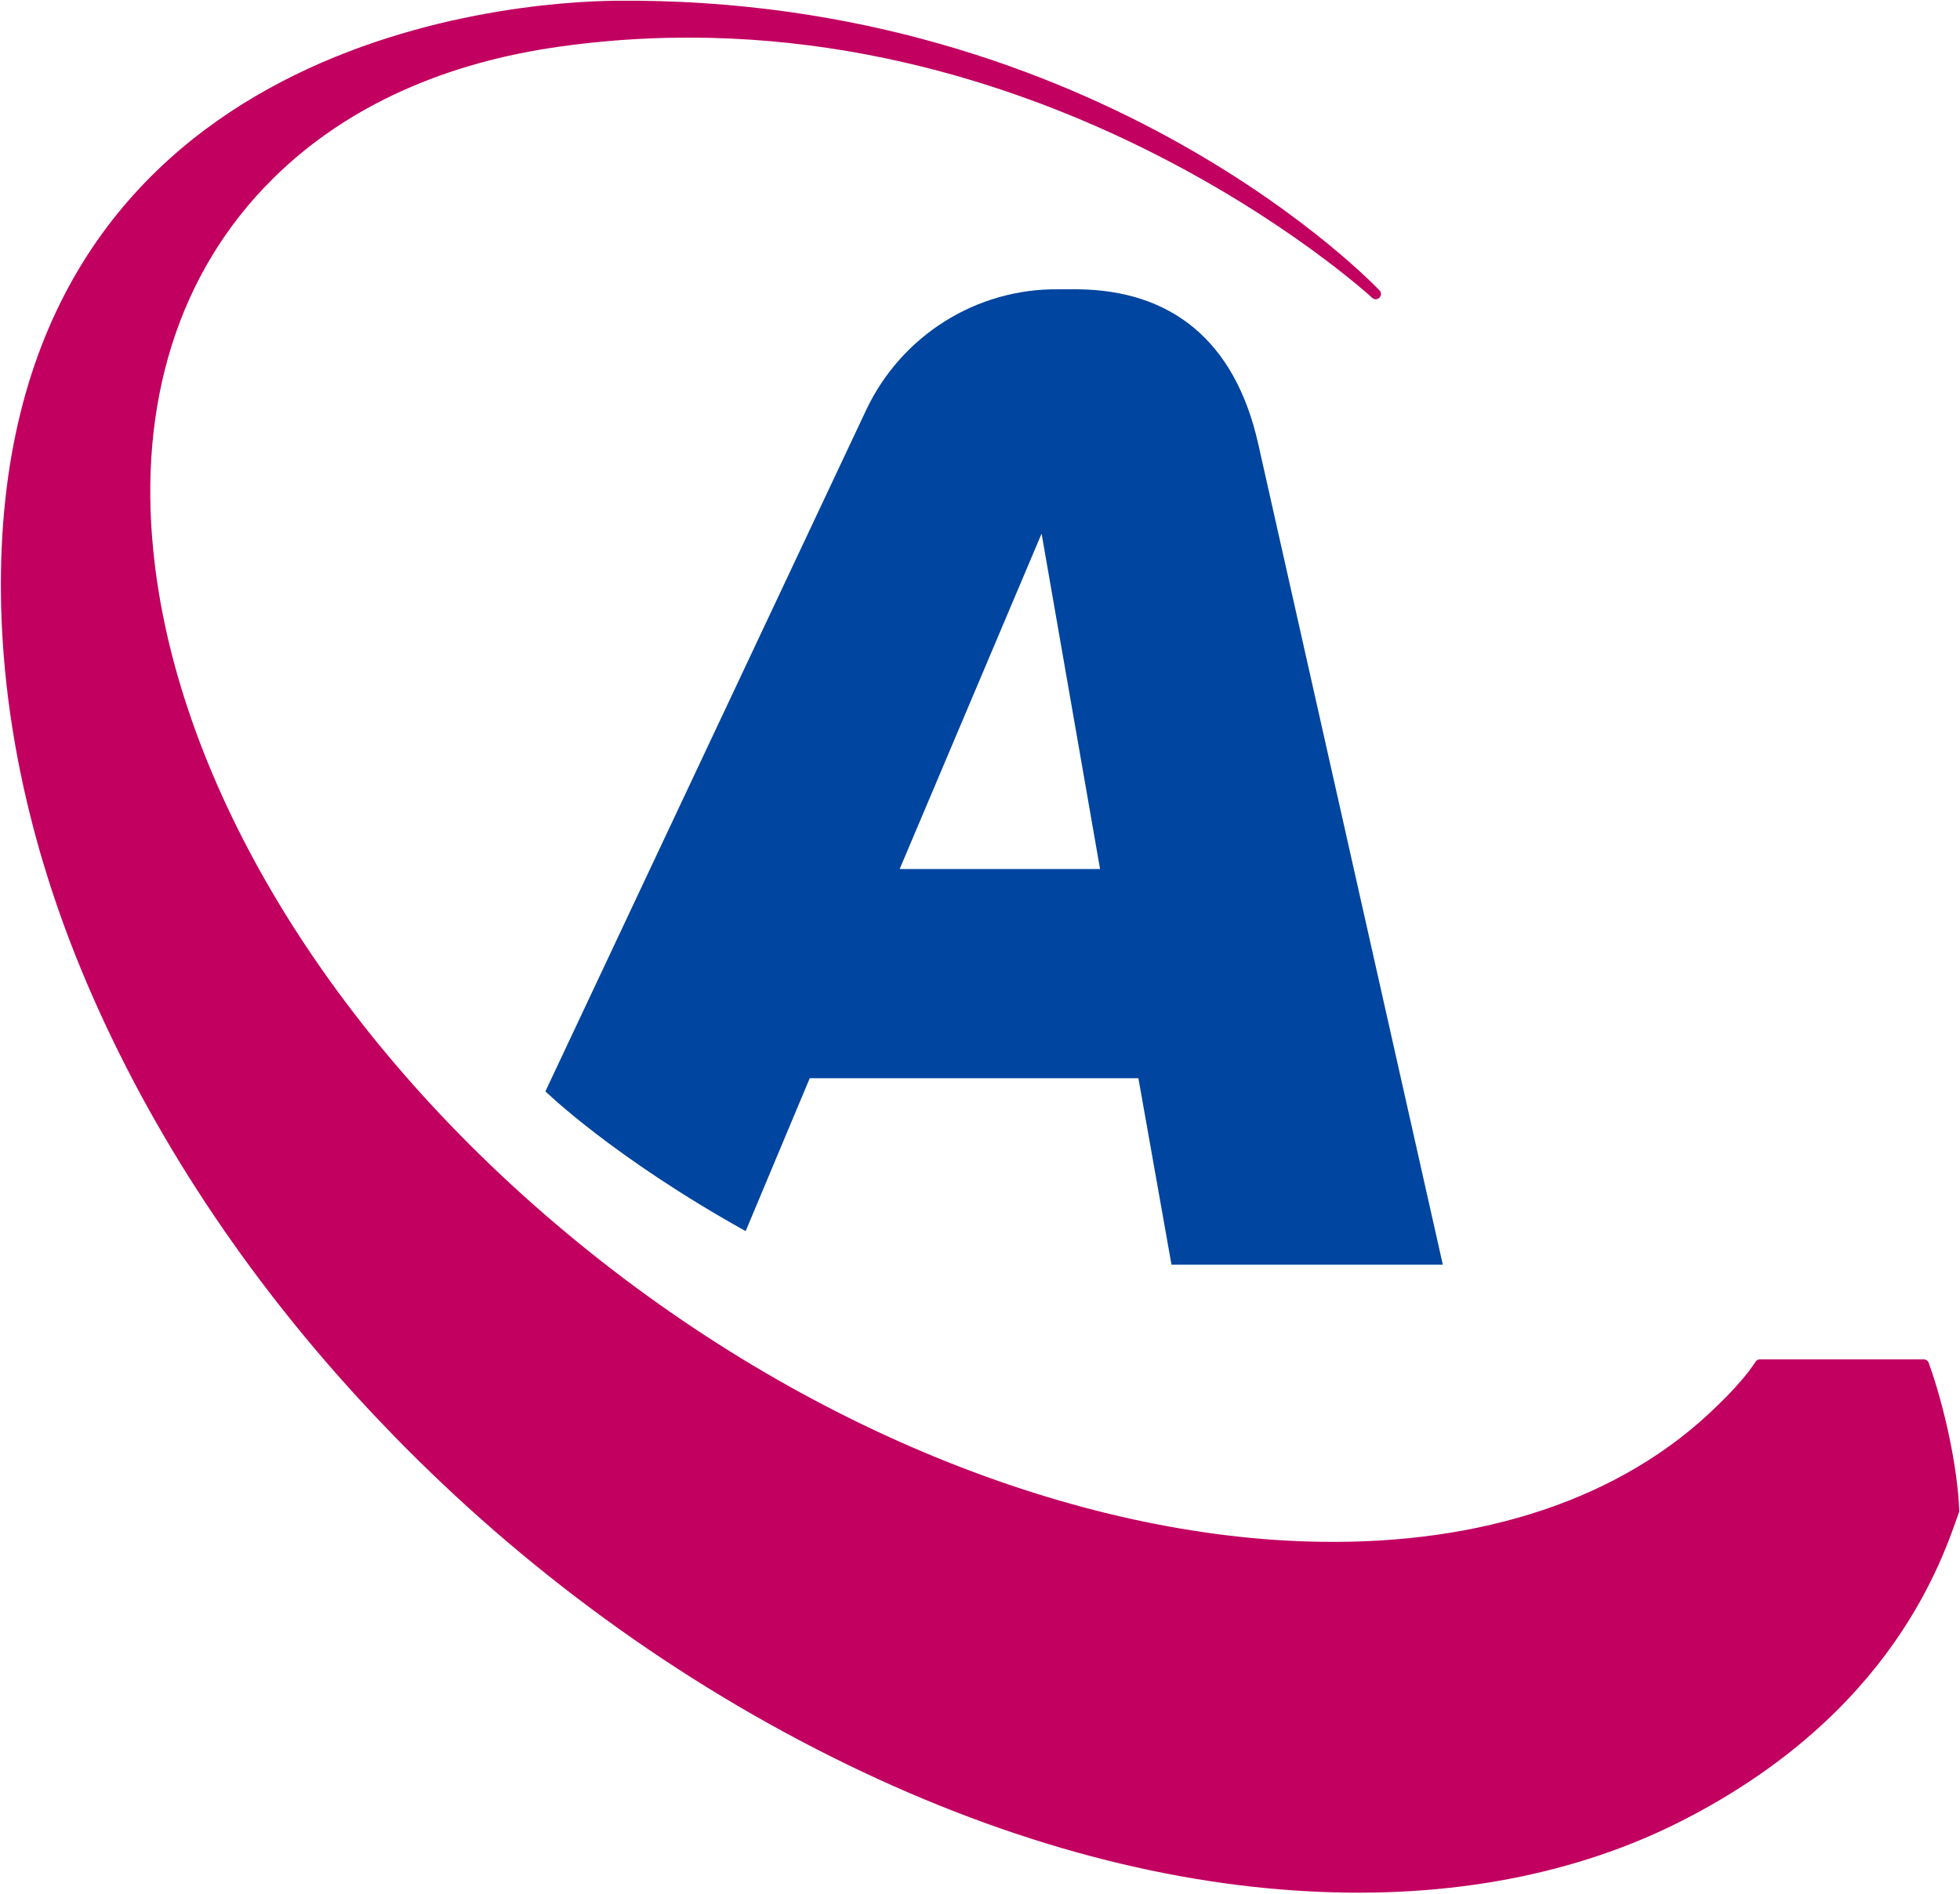
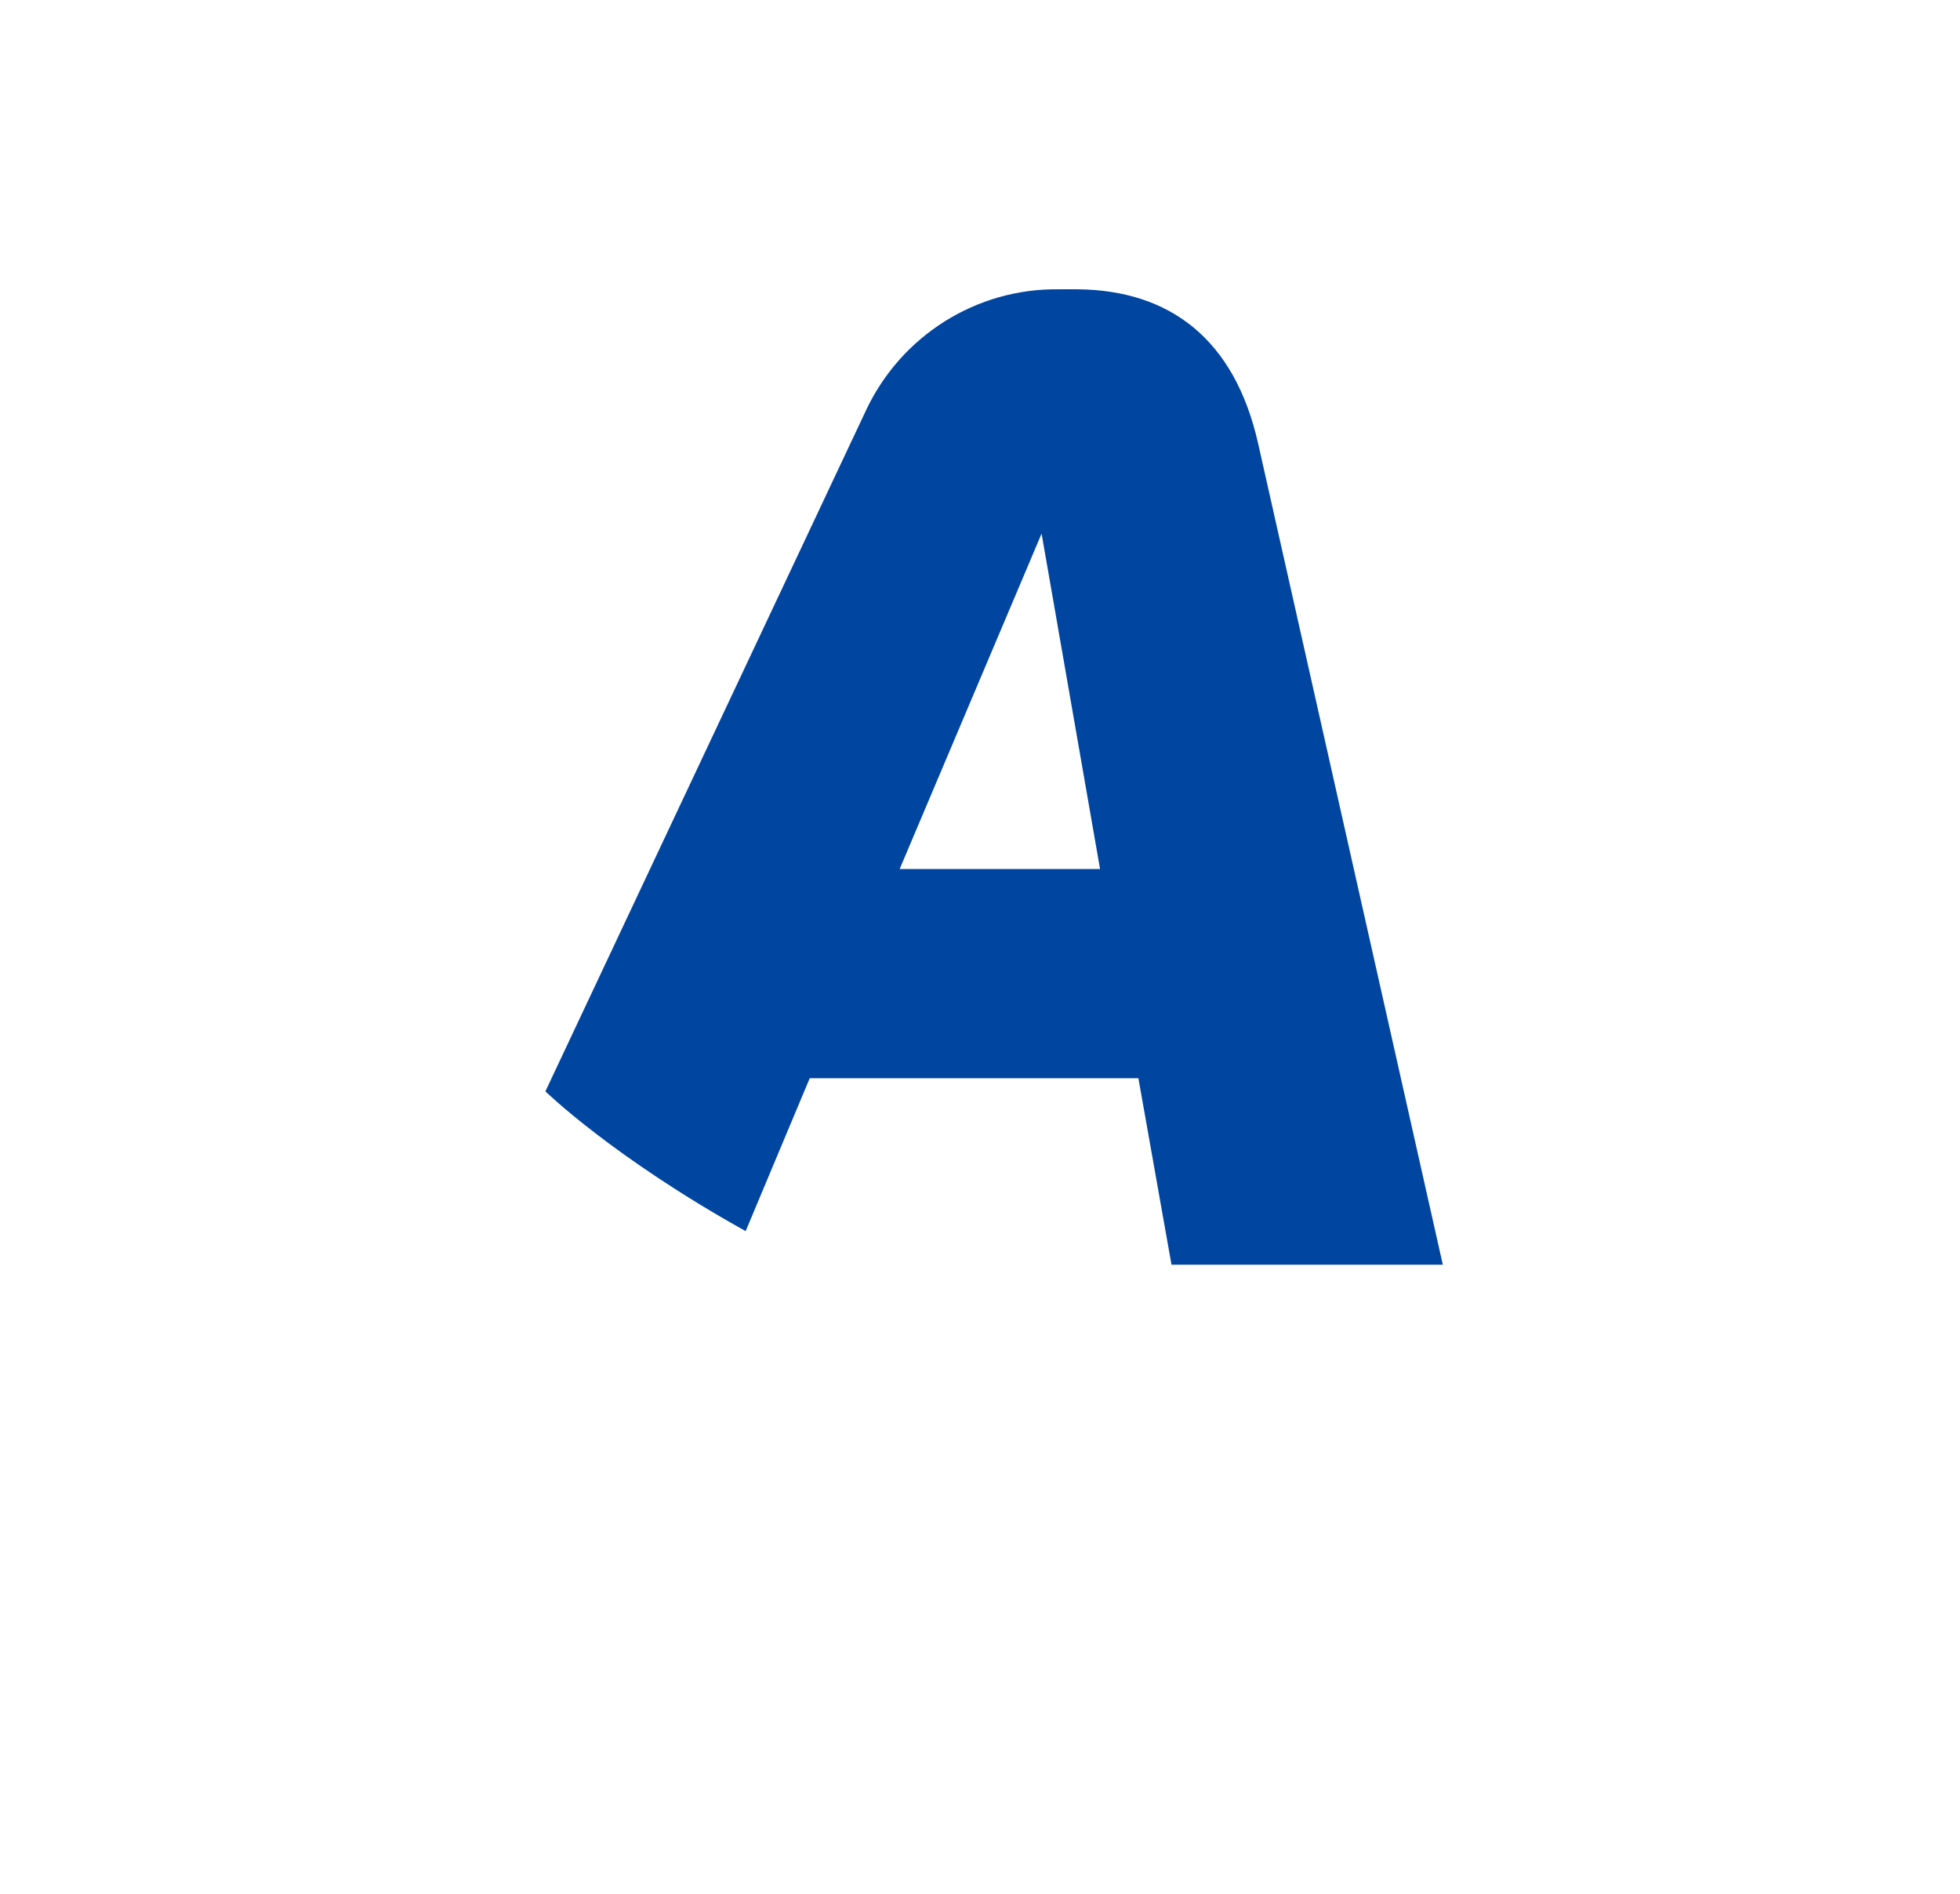
<svg xmlns="http://www.w3.org/2000/svg" version="1.2" viewBox="0 0 1569 1516" width="1569" height="1516">
  <title>admiral-logo-color-svg</title>
  <style>
		.s0 { fill: #c20060 } 
		.s1 { fill: #0045a0 } 
	</style>
  <g id="Layer">
    <g id="Layer">
      <g id="Prime">
        <g id="Orbit">
-           <path id="Layer" fill-rule="evenodd" class="s0" d="m1401.3 1095.9c0.4-0.4 2.5-3.4 4.2-5.9 0.8-1.3 2.1-1.7 3.4-1.7h131.3c1.7 0 3.3 1.3 3.8 2.9 12.6 35 23.1 83.4 24.4 118.3 0 0.4 0 0.8-0.4 1.7-12.7 35.7-52.2 160.7-222.7 247-82.9 42-184.3 62.2-298.4 55.9-118.6-6.3-248.7-41.2-382.1-108.1-135.5-67.8-257.6-159.9-359.4-266.8-100.6-105.2-178.4-221.7-230.6-340-50.5-114-74.1-226.8-74.1-331.1 0-436.8 408.2-466.7 492-467.5 390.1-3.8 611.5 231.8 611.5 231.8 1.7 1.7 1.7 4.2 0 5.9-1.7 1.7-4.2 1.7-5.9 0 0 0-274.4-253.3-649.4-201.1-91.3 12.6-170.9 47.1-229.8 105.2-77.4 76.2-108.1 181.8-96.4 298.3 17.3 175.9 130.5 376.2 322 539 191.5 162.9 418.7 251.7 611.9 254.6 128 2.1 241.6-33.2 319-109.8q13.9-13.3 25.3-27.8c0-0.4 0-0.4 0.4-0.8z" />
-         </g>
+           </g>
        <g id="Admiral">
          <path id="Layer" fill-rule="evenodd" class="s1" d="m436.6 873.7c0 0 173.8-369.4 256.7-545.3 28.2-59.8 88.4-97.7 154.4-96.8 2.6 0 12.7 0 15.2 0 73.2 0.8 125.4 39.5 144.3 123.7 49.3 219.2 147.8 657.2 147.8 657.2h-217.2l-26.5-149.3h-263.1l-51.3 122.4c-106.5-59.3-160.3-111.9-160.3-111.9zm397.2-446.5l-113.6 268.5h160.4z" />
        </g>
      </g>
    </g>
  </g>
</svg>